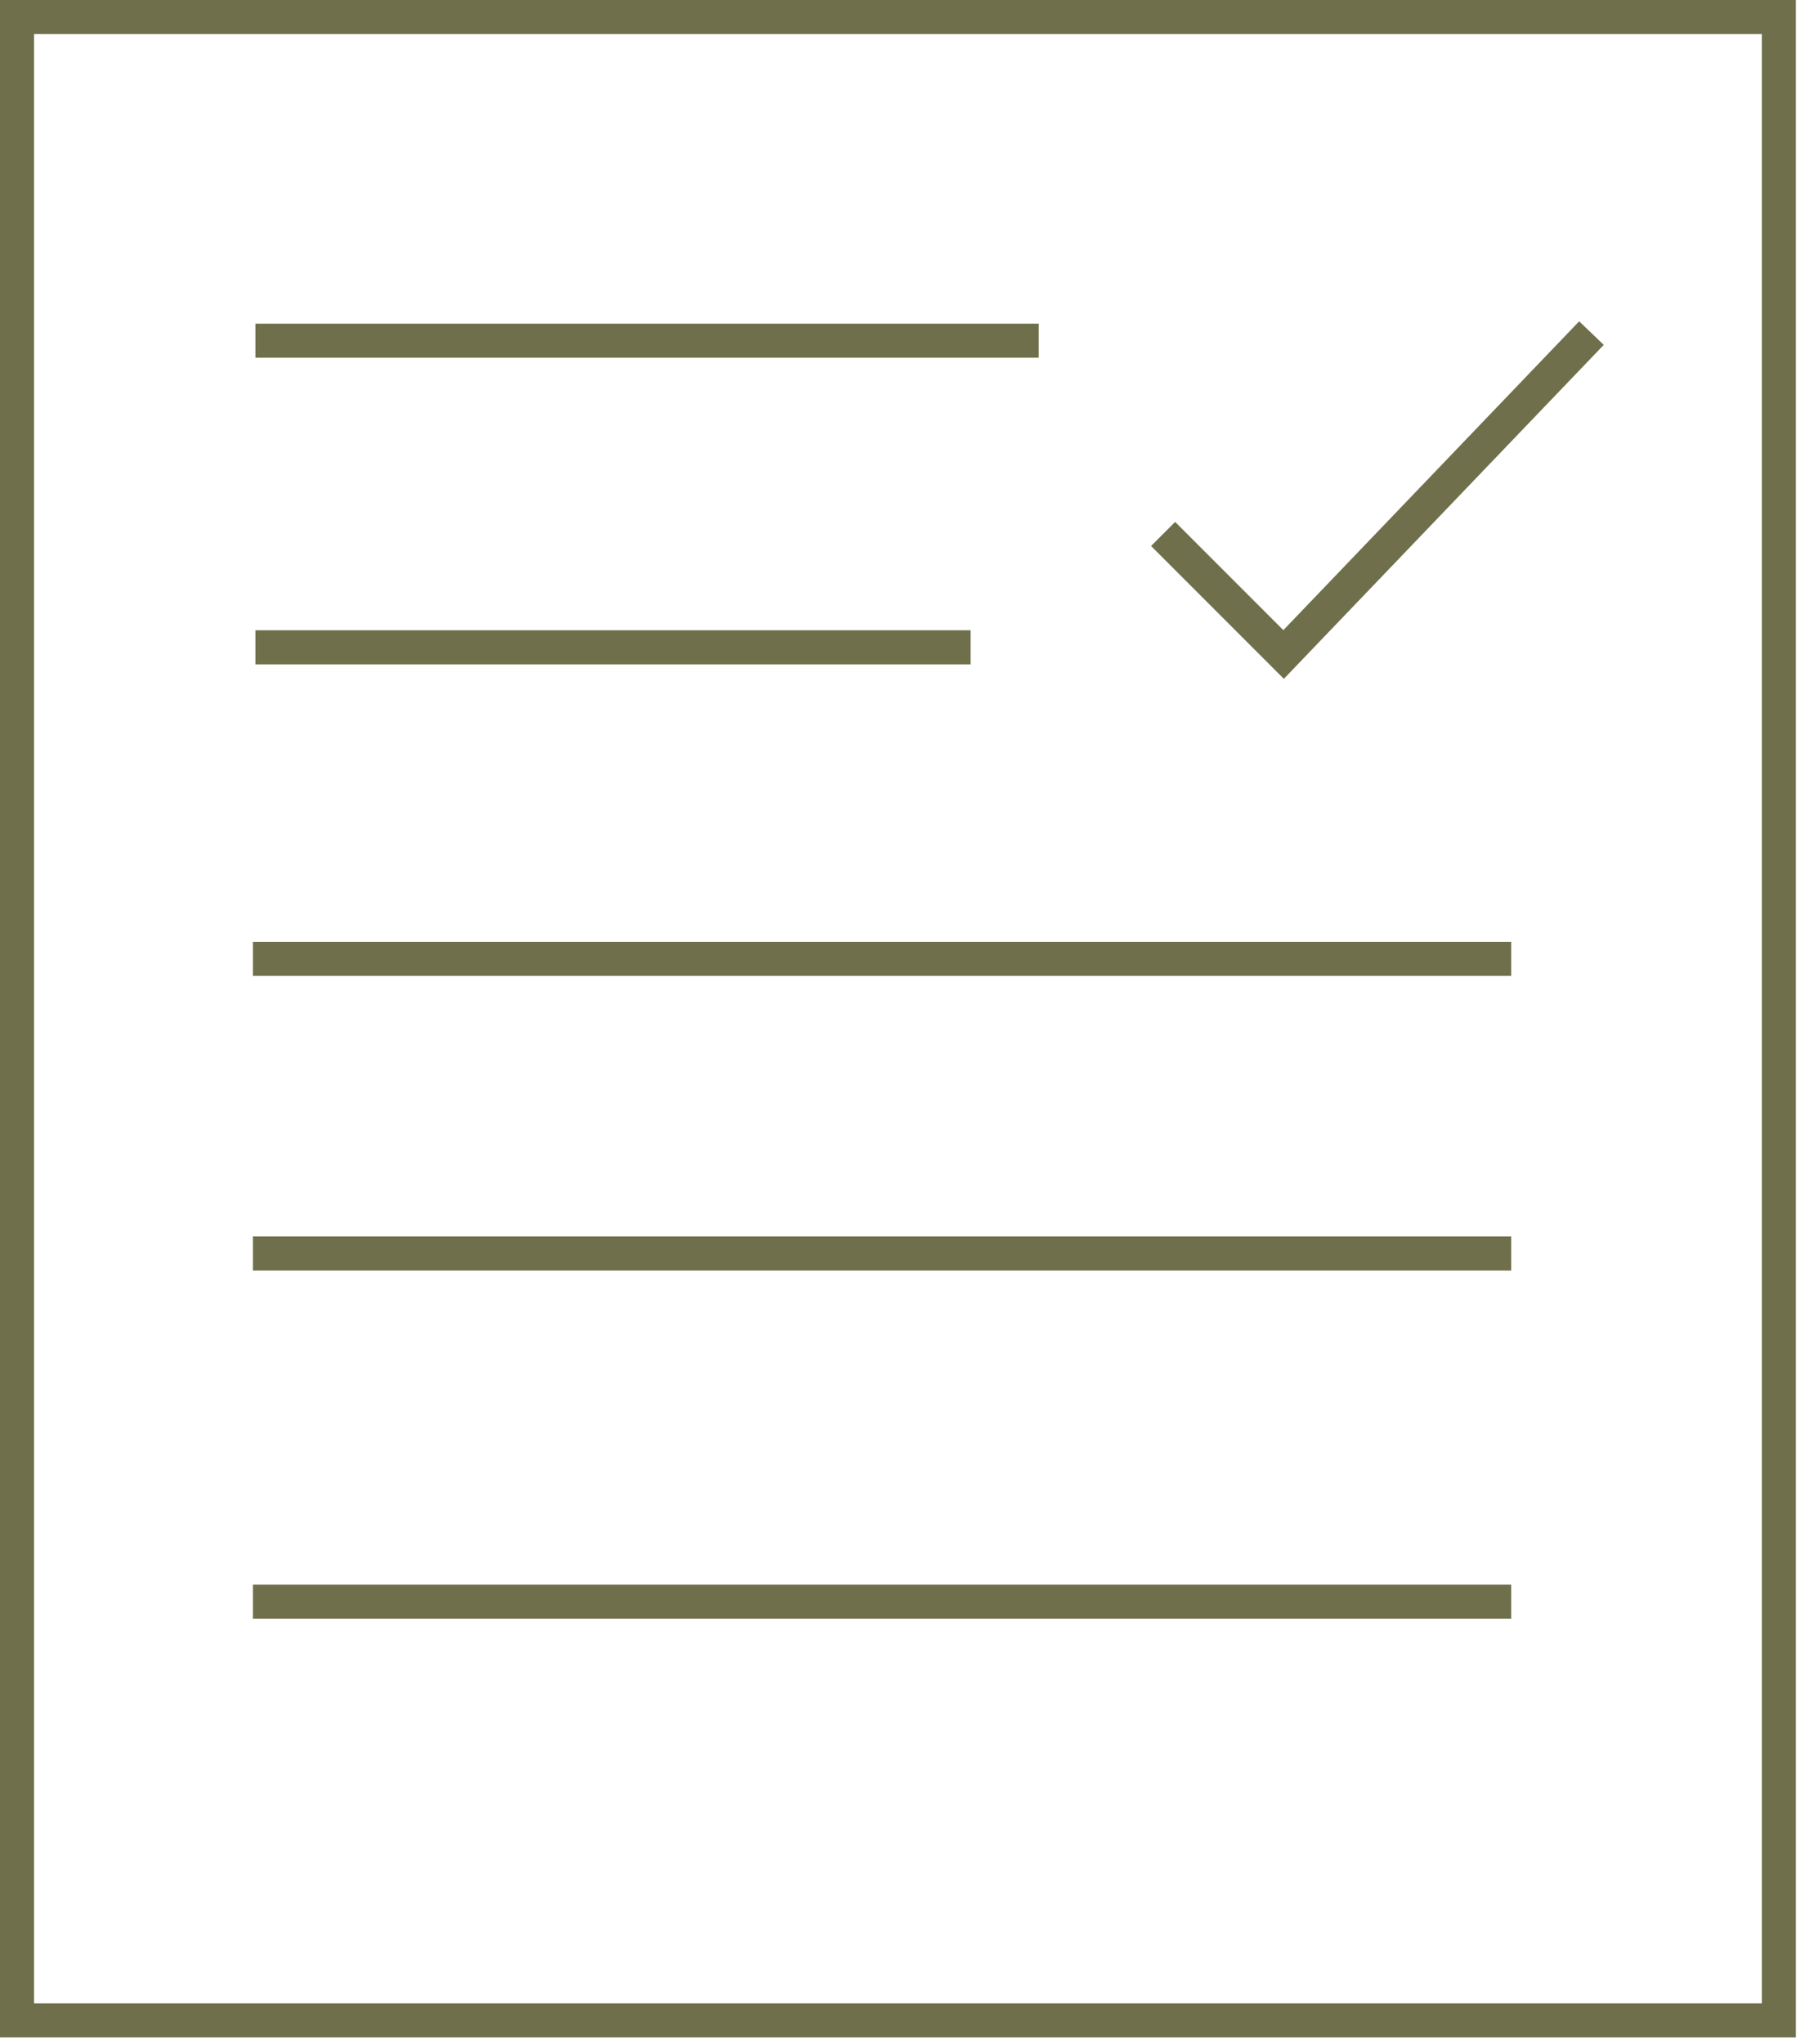
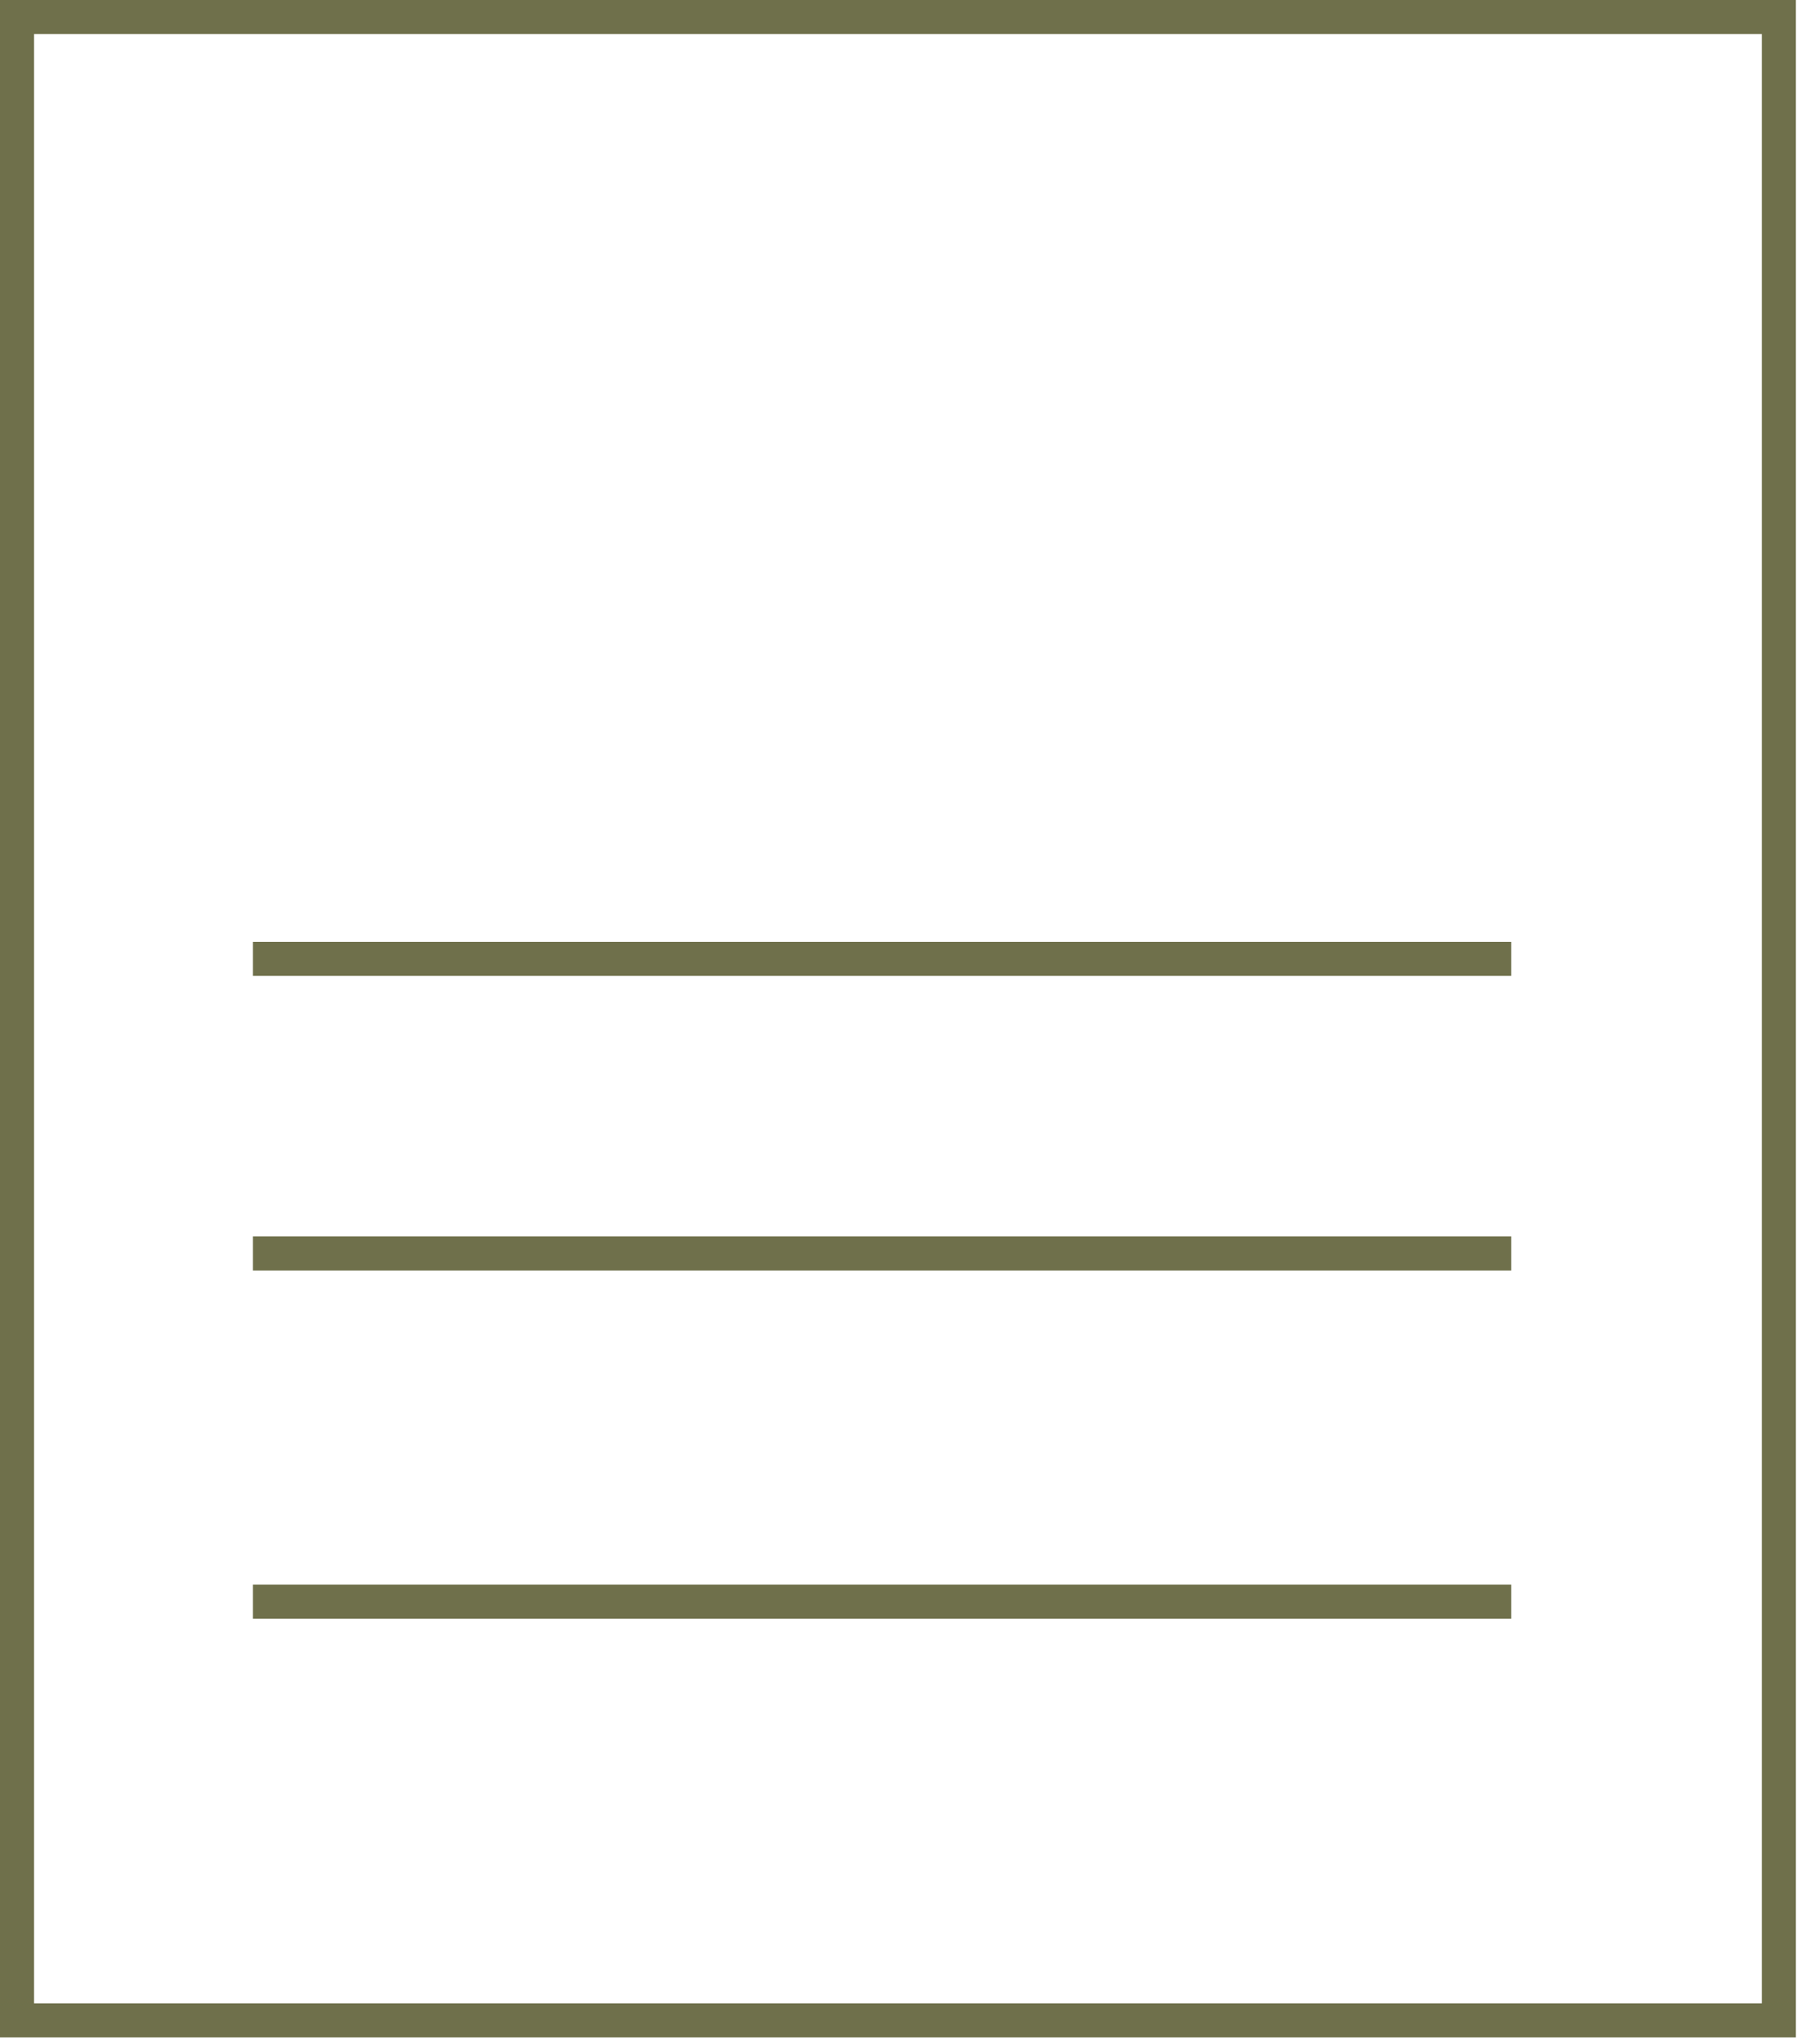
<svg xmlns="http://www.w3.org/2000/svg" width="53" height="60" viewBox="0 0 53 60" fill="none">
  <path d="M52.232 0.5H0.5V59.303H52.232V0.5Z" stroke="#6F704B" stroke-miterlimit="10" />
-   <line x1="7.5" y1="10" x2="30.5" y2="10" stroke="#6F704B" />
-   <line x1="7.5" y1="19" x2="28.5" y2="19" stroke="#6F704B" />
  <line x1="7.426" y1="28.145" x2="44.373" y2="28.145" stroke="#6F704B" />
  <line x1="7.426" y1="36.793" x2="44.373" y2="36.793" stroke="#6F704B" />
  <line x1="7.426" y1="47.012" x2="44.373" y2="47.012" stroke="#6F704B" />
-   <path d="M34.152 15.673L37.69 19.211L46.73 9.777" stroke="#6F704B" />
</svg>